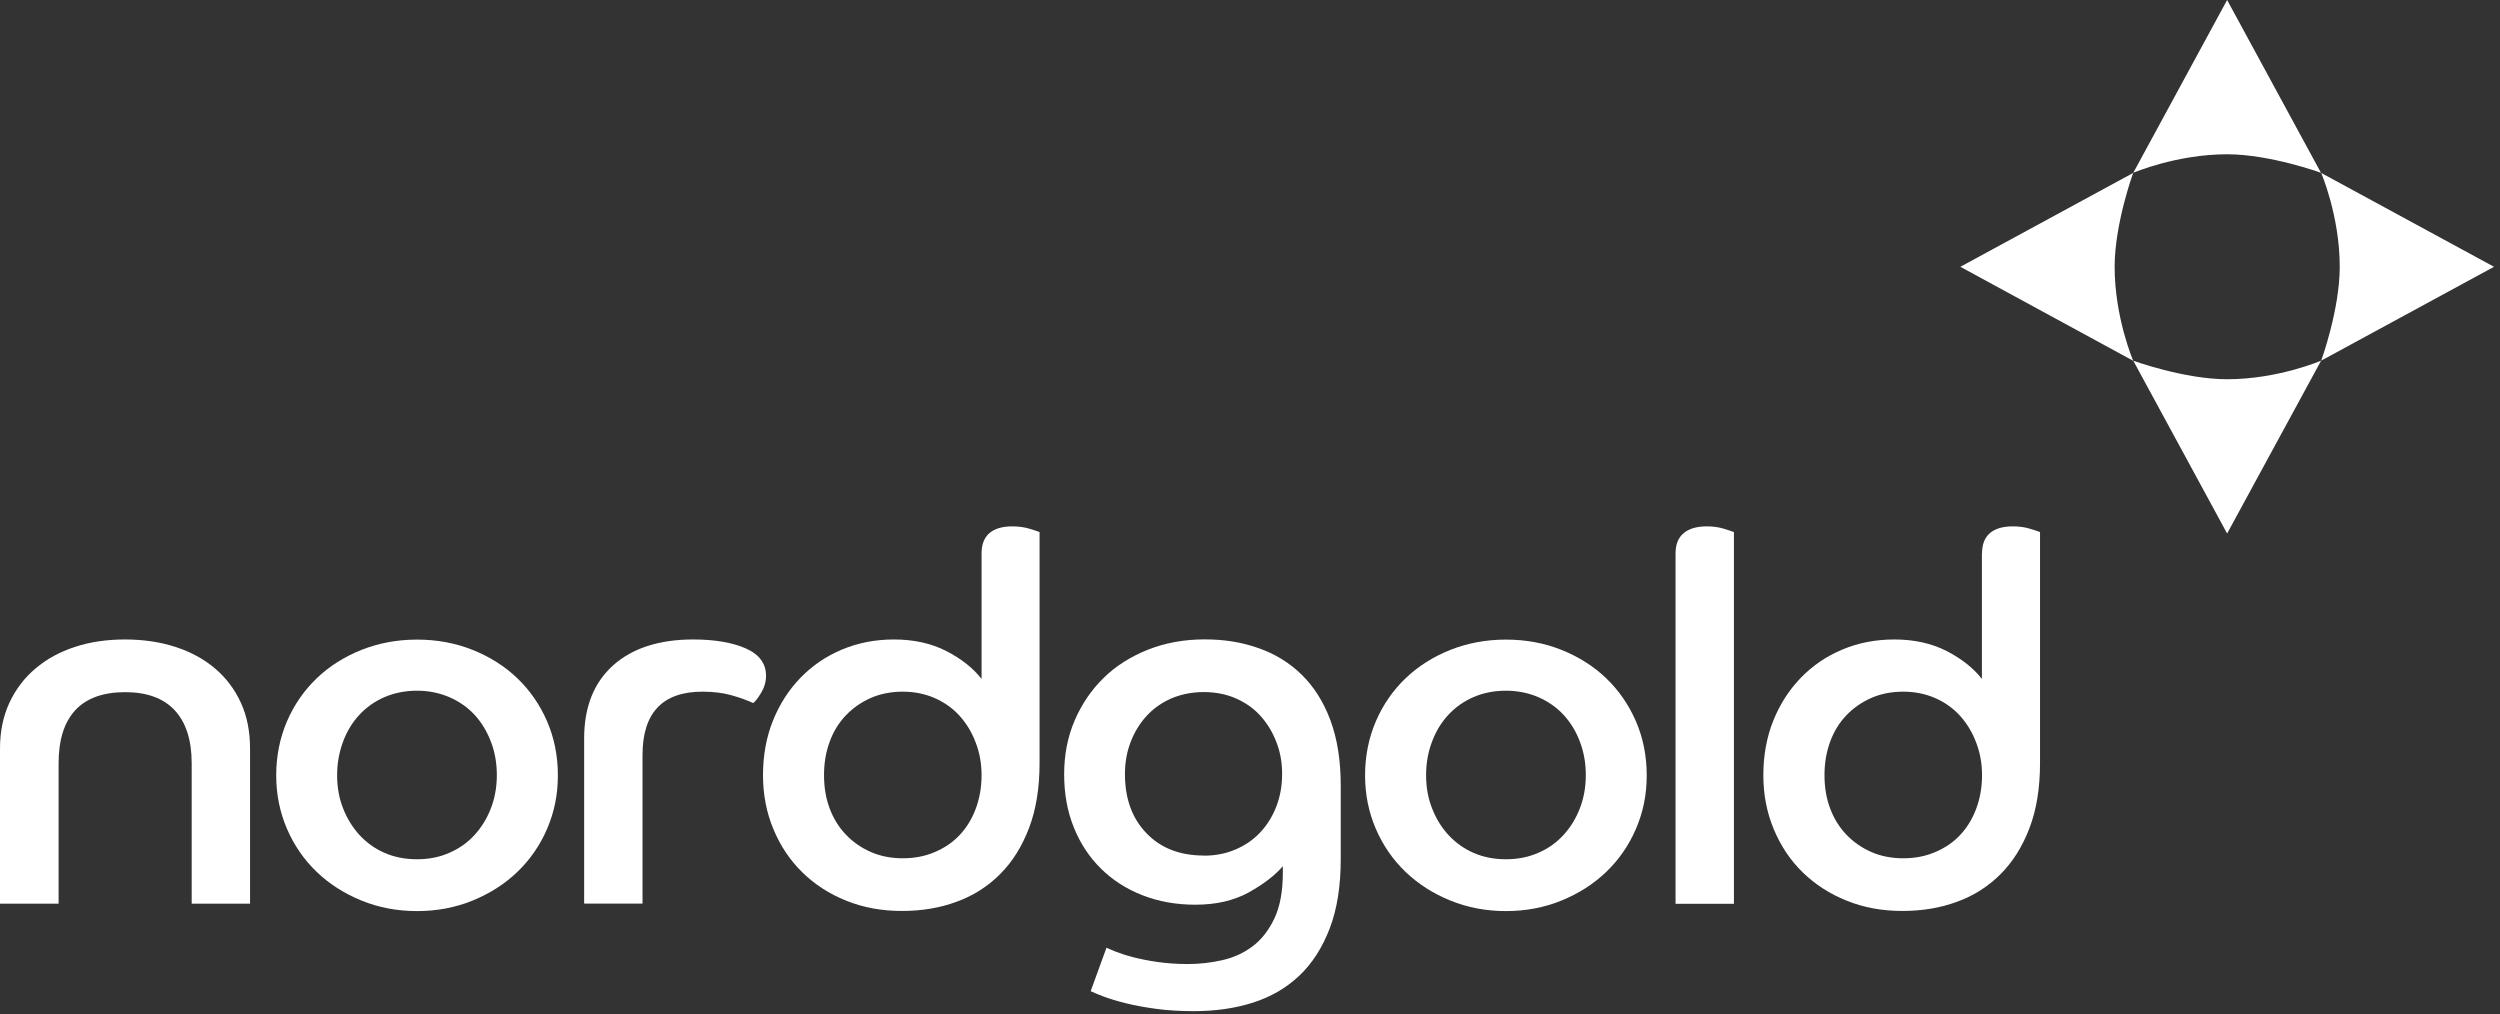
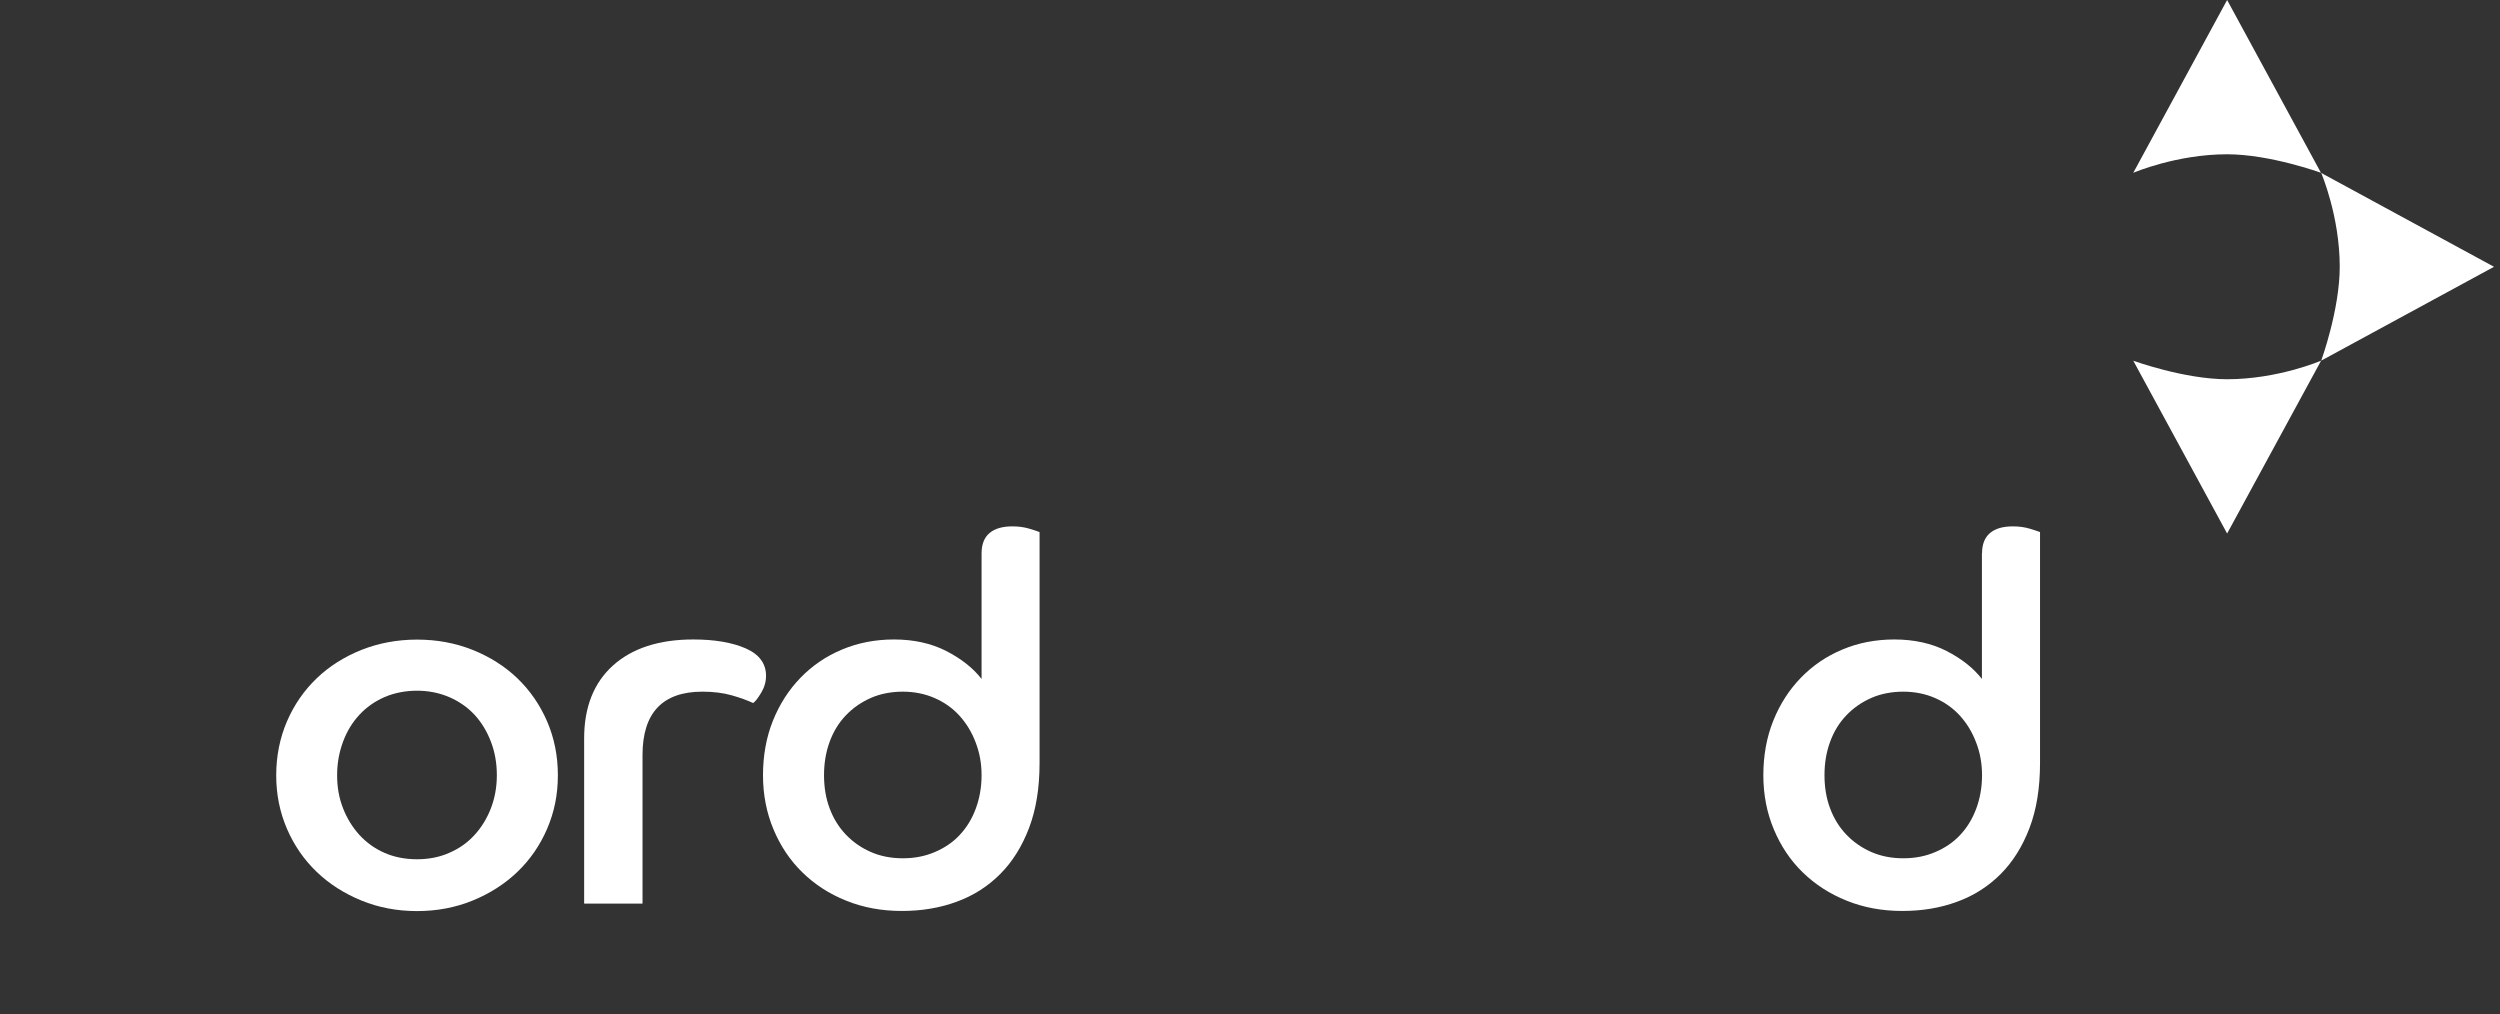
<svg xmlns="http://www.w3.org/2000/svg" width="382" height="155" viewBox="0 0 382 155" fill="none">
  <rect x="0" y="0" width="382" height="155" fill="#333333" stroke="none" />
-   <path d="M0 114.382C0 111.773 0.481 109.442 1.443 107.369C2.405 105.316 3.738 103.558 5.44 102.133C7.142 100.69 9.14 99.598 11.472 98.84C13.785 98.081 16.338 97.711 19.095 97.711C21.852 97.711 24.424 98.081 26.774 98.84C29.123 99.598 31.14 100.69 32.843 102.133C34.545 103.576 35.858 105.316 36.802 107.369C37.746 109.423 38.208 111.773 38.208 114.382V138.084H29.29V116.639C29.29 113.087 28.42 110.385 26.7 108.535C24.979 106.685 22.444 105.76 19.113 105.76C15.783 105.76 13.174 106.685 11.49 108.535C9.788 110.385 8.955 113.087 8.955 116.639V138.084H0V114.382Z" fill="white" />
  <path d="M63.724 131.295C65.5 131.295 67.147 130.98 68.646 130.314C70.163 129.666 71.458 128.741 72.513 127.576C73.586 126.41 74.418 125.041 75.011 123.505C75.603 121.969 75.917 120.285 75.917 118.454C75.917 116.622 75.621 114.92 75.011 113.328C74.4 111.737 73.567 110.368 72.513 109.221C71.44 108.074 70.144 107.167 68.646 106.519C67.128 105.872 65.482 105.539 63.724 105.539C61.966 105.539 60.245 105.872 58.747 106.519C57.266 107.167 55.971 108.074 54.916 109.221C53.843 110.368 53.011 111.737 52.419 113.328C51.827 114.92 51.512 116.622 51.512 118.454C51.512 120.285 51.808 121.969 52.419 123.505C53.011 125.041 53.862 126.41 54.916 127.576C55.99 128.741 57.266 129.666 58.747 130.314C60.227 130.962 61.892 131.295 63.724 131.295ZM63.724 97.731C66.74 97.731 69.571 98.249 72.217 99.303C74.844 100.358 77.138 101.801 79.063 103.651C80.987 105.502 82.504 107.703 83.596 110.22C84.688 112.755 85.243 115.493 85.243 118.472C85.243 121.451 84.688 124.116 83.596 126.65C82.504 129.185 80.987 131.369 79.063 133.219C77.138 135.069 74.844 136.531 72.217 137.604C69.589 138.677 66.758 139.214 63.724 139.214C60.689 139.214 57.858 138.677 55.231 137.604C52.604 136.531 50.309 135.069 48.385 133.219C46.461 131.369 44.944 129.185 43.852 126.65C42.76 124.116 42.205 121.396 42.205 118.472C42.205 115.549 42.76 112.755 43.852 110.22C44.944 107.685 46.461 105.502 48.385 103.651C50.309 101.801 52.604 100.358 55.231 99.303C57.858 98.267 60.689 97.731 63.724 97.731Z" fill="white" />
  <path d="M89.258 112.828C89.258 108.036 90.739 104.316 93.68 101.671C96.622 99.043 100.712 97.711 105.929 97.711C109.223 97.711 111.887 98.174 113.96 99.08C116.013 99.987 117.05 101.393 117.05 103.262C117.05 104.15 116.809 105.02 116.309 105.852C115.81 106.685 115.403 107.203 115.088 107.425C114.2 107.018 113.108 106.611 111.795 106.241C110.481 105.871 109.001 105.686 107.336 105.686C101.23 105.686 98.177 108.924 98.177 115.381V138.066H89.258V112.791V112.828Z" fill="white" />
  <path d="M149.984 118.453C149.984 116.677 149.688 115.011 149.077 113.439C148.485 111.866 147.652 110.515 146.616 109.368C145.58 108.221 144.303 107.314 142.823 106.667C141.343 106.019 139.696 105.686 137.938 105.686C136.18 105.686 134.46 106.019 133.016 106.667C131.555 107.314 130.297 108.202 129.223 109.331C128.15 110.46 127.336 111.792 126.763 113.365C126.189 114.937 125.911 116.621 125.911 118.453C125.911 120.285 126.189 121.969 126.763 123.504C127.336 125.04 128.15 126.372 129.223 127.501C130.297 128.63 131.555 129.518 133.016 130.165C134.478 130.813 136.125 131.146 137.938 131.146C139.751 131.146 141.343 130.831 142.823 130.202C144.303 129.573 145.58 128.722 146.616 127.612C147.652 126.52 148.485 125.188 149.077 123.615C149.669 122.043 149.984 120.322 149.984 118.453ZM149.984 84.574C149.984 83.168 150.391 82.132 151.205 81.447C152.019 80.763 153.166 80.43 154.683 80.43C155.627 80.43 156.478 80.541 157.274 80.781C158.051 81.022 158.587 81.188 158.846 81.299V116.584C158.846 120.396 158.31 123.708 157.237 126.52C156.164 129.333 154.702 131.683 152.814 133.57C150.946 135.439 148.725 136.863 146.172 137.788C143.619 138.732 140.825 139.195 137.79 139.195C134.756 139.195 131.888 138.677 129.297 137.622C126.707 136.586 124.487 135.143 122.618 133.311C120.731 131.479 119.269 129.296 118.196 126.742C117.123 124.189 116.586 121.413 116.586 118.453C116.586 115.493 117.086 112.643 118.103 110.127C119.121 107.592 120.527 105.409 122.322 103.558C124.117 101.708 126.226 100.265 128.668 99.247C131.092 98.229 133.738 97.711 136.606 97.711C139.622 97.711 142.286 98.303 144.581 99.469C146.875 100.653 148.67 102.059 149.984 103.743V84.574Z" fill="white" />
-   <path d="M183.937 130.745C185.713 130.745 187.323 130.431 188.785 129.802C190.246 129.173 191.504 128.321 192.541 127.211C193.577 126.12 194.409 124.806 195.001 123.289C195.594 121.771 195.908 120.106 195.908 118.274C195.908 116.443 195.612 114.851 195.001 113.316C194.409 111.78 193.577 110.448 192.541 109.319C191.504 108.19 190.246 107.321 188.785 106.692C187.323 106.062 185.713 105.748 183.937 105.748C182.161 105.748 180.458 106.081 178.96 106.729C177.479 107.376 176.203 108.283 175.166 109.43C174.13 110.577 173.316 111.909 172.743 113.427C172.169 114.944 171.891 116.554 171.891 118.274C171.891 122.03 172.983 125.046 175.185 127.322C177.368 129.598 180.292 130.727 183.955 130.727M169.079 144.807C169.283 144.918 169.745 145.103 170.448 145.4C171.151 145.677 172.039 145.973 173.113 146.251C174.186 146.528 175.444 146.787 176.869 146.991C178.312 147.194 179.848 147.305 181.531 147.305C183.308 147.305 185.047 147.102 186.768 146.713C188.488 146.325 190.024 145.622 191.393 144.604C192.744 143.586 193.854 142.162 194.724 140.348C195.594 138.516 196.019 136.167 196.019 133.299V132.355C194.816 133.761 193.077 135.093 190.82 136.352C188.544 137.61 185.824 138.239 182.642 138.239C179.718 138.239 177.035 137.758 174.574 136.796C172.113 135.834 170.004 134.483 168.228 132.725C166.452 130.986 165.064 128.876 164.083 126.434C163.084 123.973 162.603 121.272 162.603 118.293C162.603 115.314 163.14 112.575 164.213 110.078C165.286 107.58 166.766 105.415 168.635 103.583C170.504 101.751 172.761 100.327 175.407 99.272C178.034 98.236 180.921 97.699 184.048 97.699C187.175 97.699 189.765 98.143 192.3 99.031C194.835 99.92 197.037 101.27 198.906 103.102C200.774 104.934 202.236 107.247 203.291 110.059C204.327 112.872 204.864 116.184 204.864 119.995V131.263C204.864 135.389 204.308 138.924 203.18 141.865C202.051 144.807 200.497 147.231 198.517 149.1C196.537 150.969 194.169 152.338 191.43 153.208C188.692 154.077 185.695 154.503 182.475 154.503C180.329 154.503 178.386 154.392 176.647 154.151C174.907 153.911 173.353 153.633 171.984 153.282C170.633 152.949 169.505 152.597 168.616 152.264C167.728 151.931 167.081 151.653 166.655 151.45L169.079 144.789V144.807Z" fill="white" />
-   <path d="M230.101 131.295C231.878 131.295 233.524 130.98 235.042 130.314C236.559 129.666 237.854 128.741 238.909 127.576C239.982 126.41 240.814 125.041 241.407 123.505C241.999 121.969 242.313 120.285 242.313 118.454C242.313 116.622 242.017 114.92 241.407 113.328C240.814 111.737 239.963 110.368 238.909 109.221C237.835 108.074 236.54 107.167 235.042 106.519C233.524 105.872 231.878 105.539 230.101 105.539C228.325 105.539 226.623 105.872 225.143 106.519C223.662 107.167 222.367 108.074 221.312 109.221C220.239 110.368 219.407 111.737 218.815 113.328C218.204 114.92 217.908 116.622 217.908 118.454C217.908 120.285 218.204 121.969 218.815 123.505C219.407 125.041 220.239 126.41 221.312 127.576C222.386 128.741 223.662 129.666 225.143 130.314C226.623 130.962 228.288 131.295 230.101 131.295ZM230.101 97.731C233.136 97.731 235.967 98.249 238.594 99.303C241.222 100.358 243.516 101.801 245.44 103.651C247.364 105.502 248.882 107.703 249.973 110.22C251.065 112.755 251.62 115.493 251.62 118.472C251.62 121.451 251.065 124.116 249.973 126.65C248.882 129.185 247.364 131.369 245.44 133.219C243.516 135.069 241.222 136.531 238.594 137.604C235.967 138.677 233.136 139.214 230.101 139.214C227.067 139.214 224.254 138.677 221.609 137.604C218.981 136.531 216.687 135.069 214.762 133.219C212.838 131.369 211.321 129.185 210.229 126.65C209.138 124.116 208.583 121.396 208.583 118.472C208.583 115.549 209.138 112.755 210.229 110.22C211.321 107.685 212.838 105.502 214.762 103.651C216.687 101.801 218.981 100.358 221.609 99.303C224.236 98.267 227.067 97.731 230.101 97.731Z" fill="white" />
-   <path d="M256.024 84.574C256.024 83.168 256.45 82.132 257.283 81.447C258.115 80.763 259.281 80.43 260.798 80.43C261.742 80.43 262.593 80.541 263.37 80.781C264.147 81.022 264.665 81.188 264.943 81.299V138.103H256.024V84.574Z" fill="white" />
  <path d="M302.855 118.453C302.855 116.677 302.559 115.011 301.948 113.439C301.356 111.866 300.523 110.515 299.487 109.368C298.451 108.221 297.174 107.314 295.694 106.667C294.214 106.019 292.586 105.686 290.809 105.686C289.033 105.686 287.331 106.019 285.887 106.667C284.426 107.314 283.168 108.202 282.094 109.331C281.021 110.46 280.207 111.792 279.634 113.365C279.06 114.937 278.782 116.621 278.782 118.453C278.782 120.285 279.06 121.969 279.634 123.504C280.207 125.04 281.021 126.372 282.094 127.501C283.168 128.63 284.426 129.518 285.887 130.165C287.349 130.813 288.996 131.146 290.809 131.146C292.623 131.146 294.214 130.831 295.694 130.202C297.174 129.573 298.451 128.722 299.487 127.612C300.523 126.52 301.356 125.188 301.948 123.615C302.54 122.043 302.855 120.322 302.855 118.453ZM302.855 84.574C302.855 83.168 303.262 82.132 304.076 81.447C304.89 80.763 306.037 80.43 307.554 80.43C308.498 80.43 309.349 80.541 310.145 80.781C310.922 81.022 311.44 81.188 311.717 81.299V116.584C311.717 120.396 311.181 123.708 310.108 126.52C309.035 129.333 307.573 131.683 305.686 133.57C303.817 135.439 301.596 136.863 299.043 137.788C296.49 138.732 293.696 139.195 290.661 139.195C287.627 139.195 284.759 138.677 282.168 137.622C279.578 136.586 277.358 135.143 275.47 133.311C273.583 131.479 272.121 129.296 271.048 126.742C269.975 124.189 269.438 121.413 269.438 118.453C269.438 115.493 269.938 112.643 270.956 110.127C271.973 107.592 273.38 105.409 275.174 103.558C276.969 101.708 279.078 100.265 281.521 99.247C283.945 98.229 286.591 97.711 289.459 97.711C292.475 97.711 295.139 98.303 297.433 99.469C299.728 100.653 301.522 102.059 302.836 103.743V84.574H302.855Z" fill="white" />
  <path d="M325.964 26.404L340.304 0L354.644 26.404C354.644 26.404 346.873 23.573 340.304 23.573C332.551 23.573 325.964 26.404 325.964 26.404Z" fill="white" />
-   <path d="M325.947 55.124L299.543 40.766L325.947 26.426C325.947 26.426 323.116 34.197 323.116 40.766C323.116 48.518 325.947 55.105 325.947 55.105" fill="white" />
  <path d="M354.662 55.117L340.304 81.521L325.964 55.117C325.964 55.117 333.736 57.948 340.304 57.948C348.057 57.948 354.644 55.117 354.644 55.117" fill="white" />
  <path d="M354.681 26.426L381.084 40.766L354.681 55.105C354.681 55.105 357.512 47.334 357.512 40.766C357.512 33.013 354.681 26.426 354.681 26.426Z" fill="white" />
</svg>